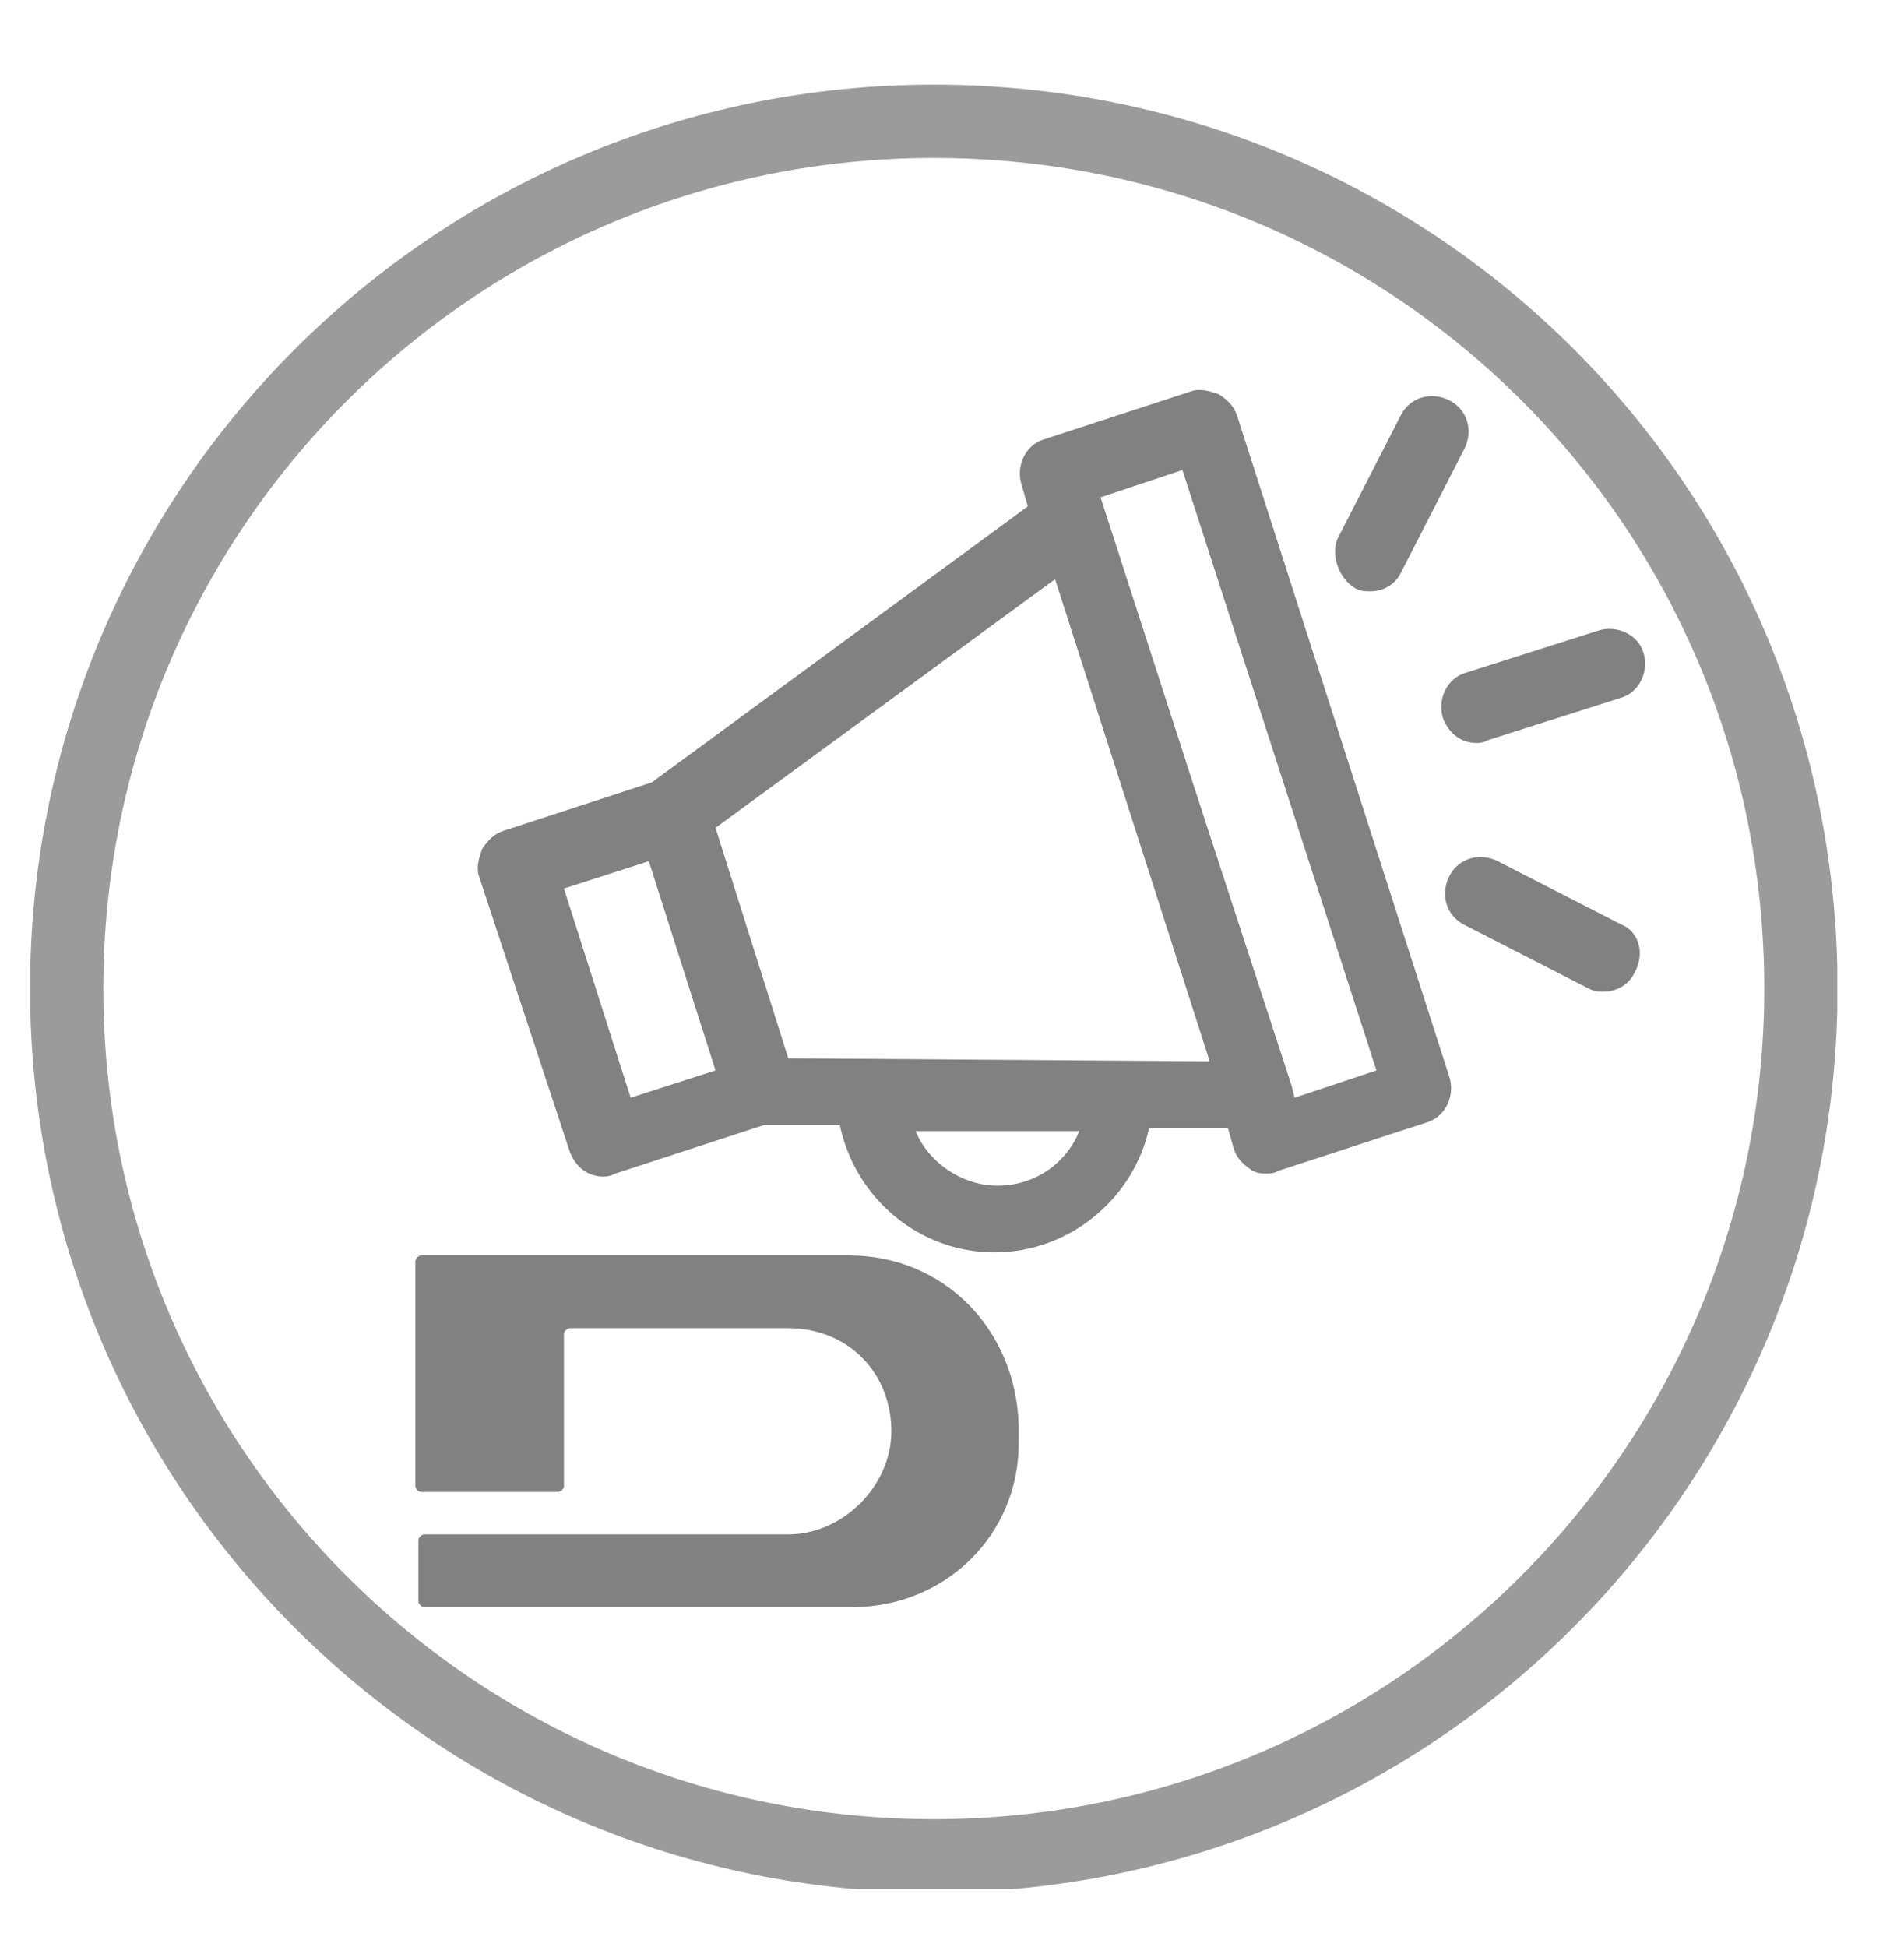
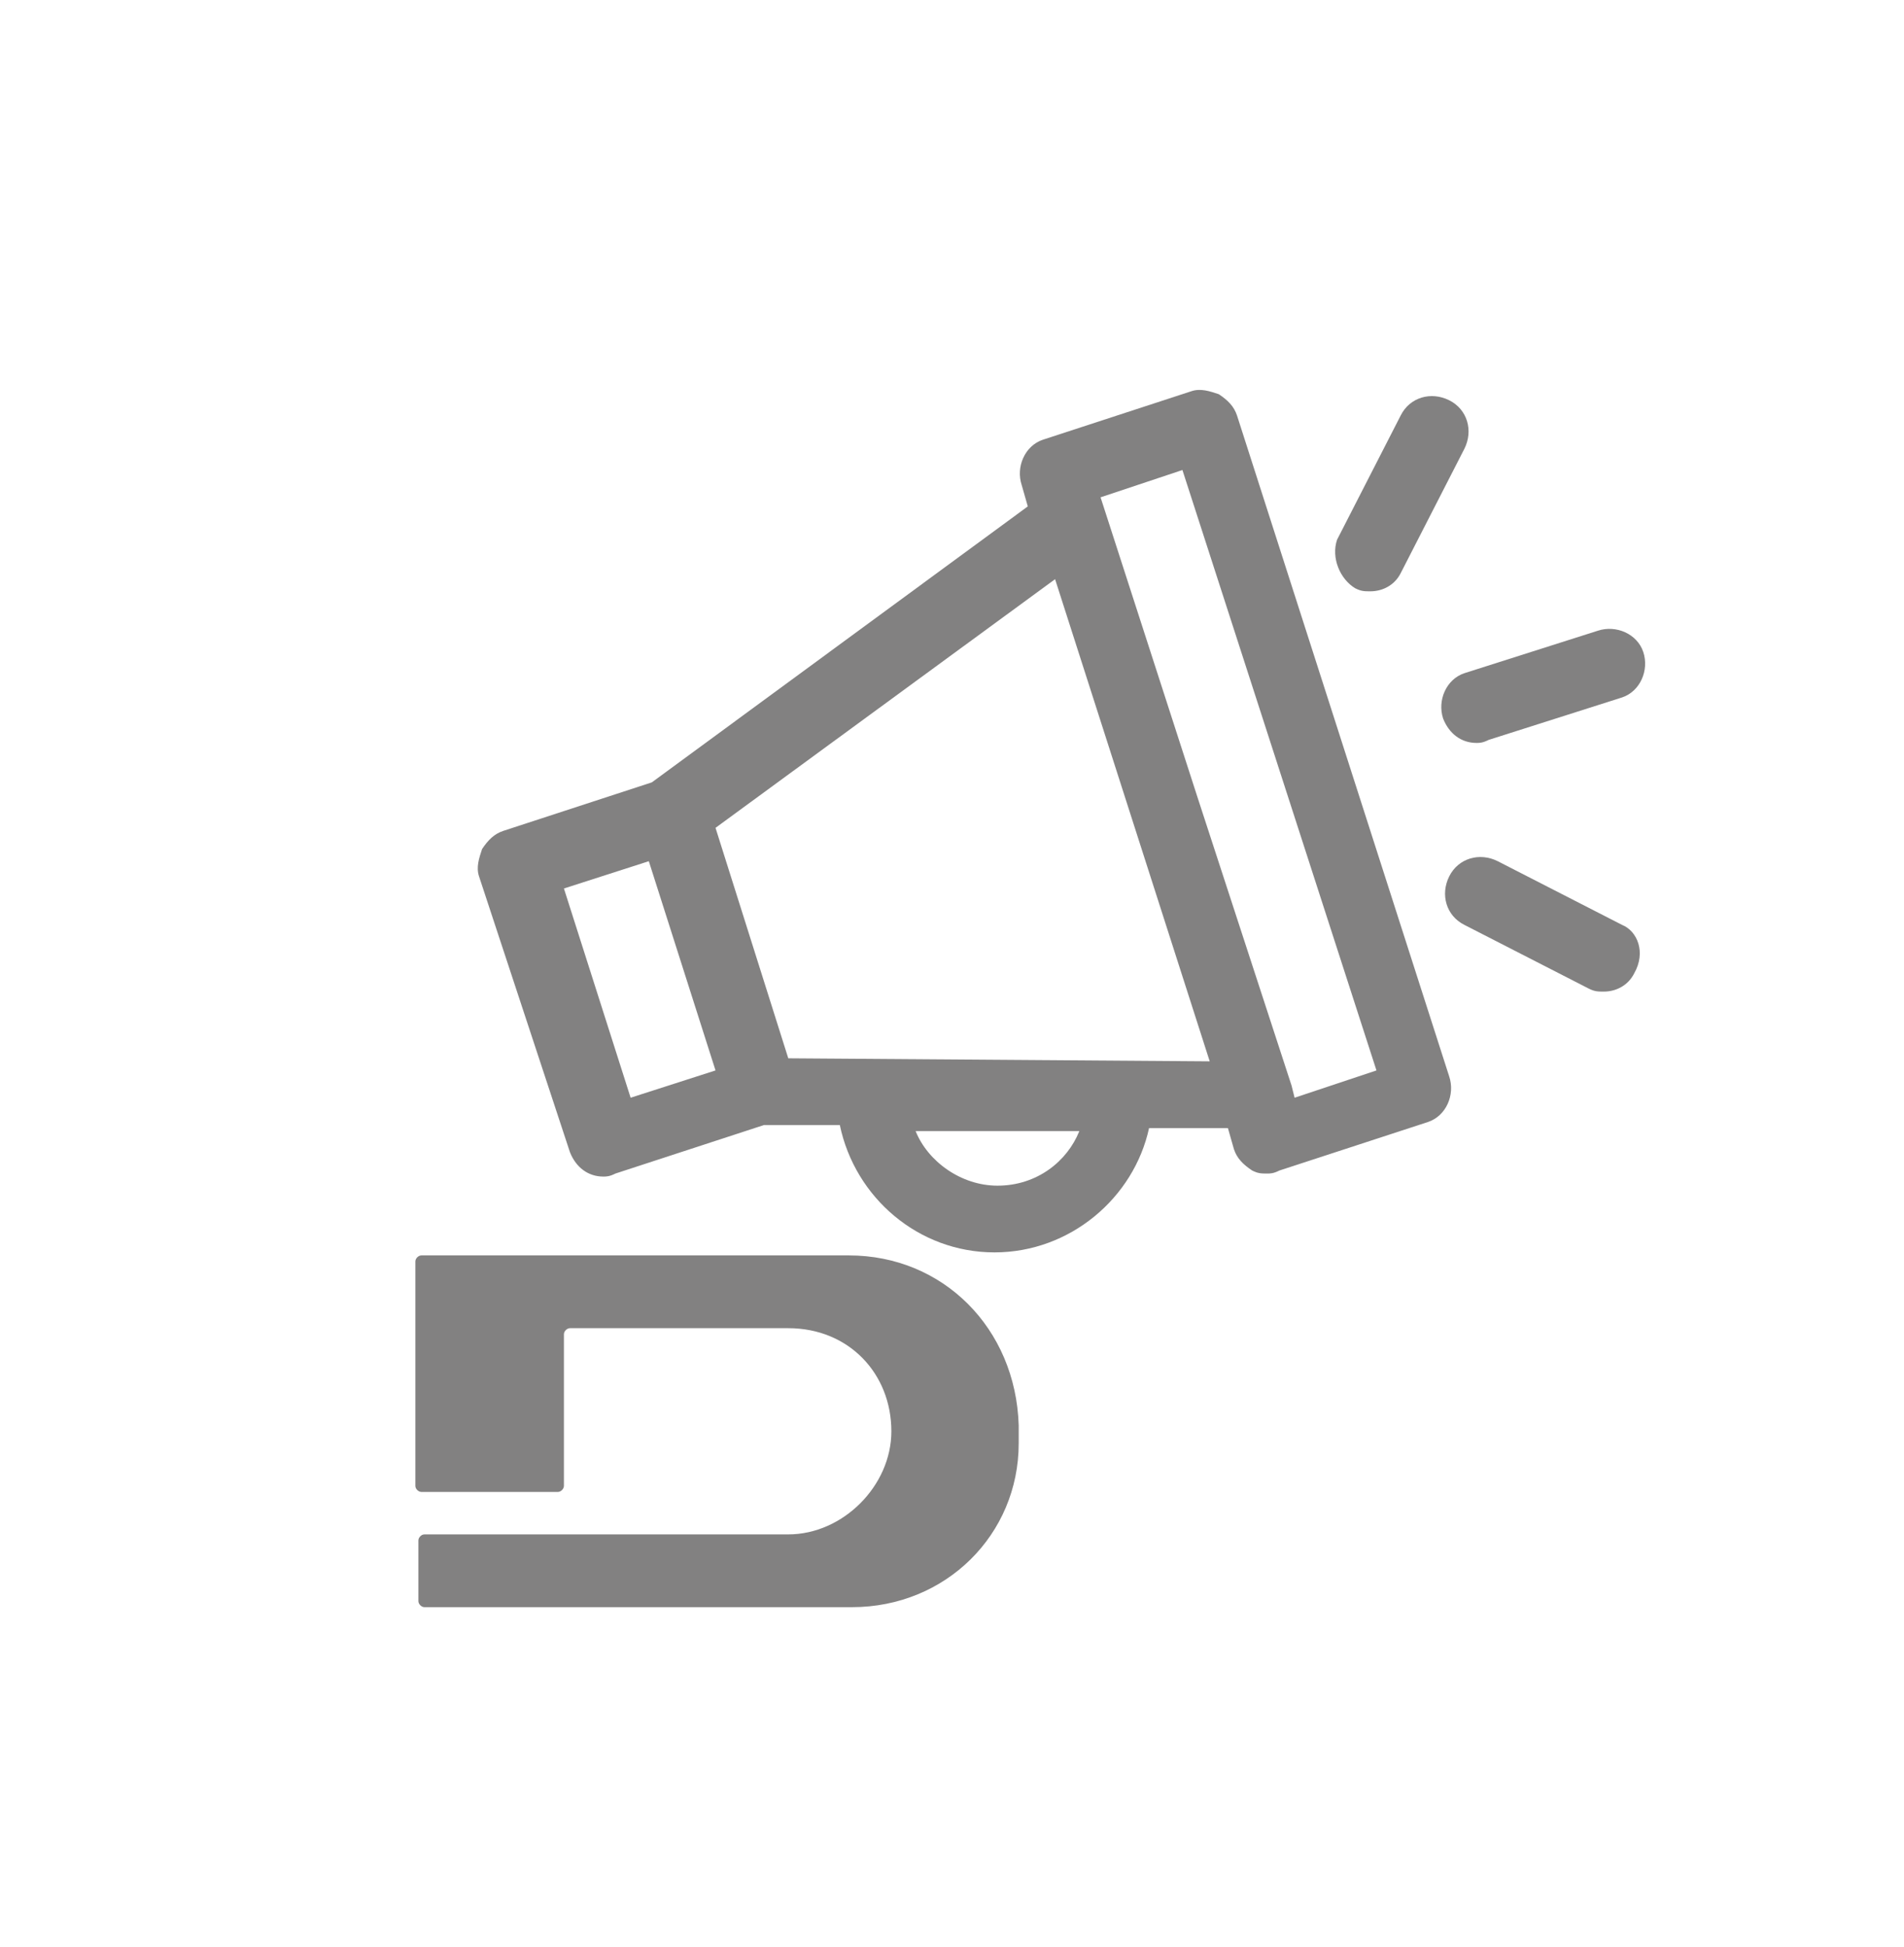
<svg xmlns="http://www.w3.org/2000/svg" xmlns:xlink="http://www.w3.org/1999/xlink" version="1.1" id="Livello_1" x="0px" y="0px" viewBox="0 0 62.8 64.2" style="enable-background:new 0 0 62.8 64.2;" xml:space="preserve">
  <style type="text/css">
	
		.st0{clip-path:url(#SVGID_00000029006409816671402920000009976553208230258616_);fill:none;stroke:#9C9B9B;stroke-width:2.417;stroke-miterlimit:10;}
	.st1{clip-path:url(#SVGID_00000147190346031919825400000014622799490045390228_);fill:#9C9B9B;}
	.st2{clip-path:url(#SVGID_00000047766304863511651140000014304690954816219310_);fill:#9C9B9B;}
	.st3{clip-path:url(#SVGID_00000152984839489115512630000004873771189179300007_);fill:#9C9B9B;}
	.st4{fill:#828181;}
</style>
  <g>
    <g>
      <g>
        <defs>
-           <rect id="SVGID_1_" x="1" y="2.7" width="59.6" height="59.6" />
-         </defs>
+           </defs>
        <clipPath id="SVGID_00000074417202783411076500000012691927906532329351_">
          <use xlink:href="#SVGID_1_" style="overflow:visible;" />
        </clipPath>
        <path style="clip-path:url(#SVGID_00000074417202783411076500000012691927906532329351_);fill:none;stroke:#9C9B9B;stroke-width:2.417;stroke-miterlimit:10;" d="     M30.8,4C15,4,2.2,16.8,2.2,32.6c0,15.8,12.8,28.6,28.6,28.6s28.6-12.8,28.6-28.6C59.4,16.7,46.6,4,30.8,4" />
      </g>
    </g>
    <g>
      <g>
        <defs>
          <rect id="SVGID_00000074425919122080591330000003930087807339721111_" x="1" y="2.7" width="59.6" height="59.6" />
        </defs>
        <clipPath id="SVGID_00000022533445003518603310000013020536504678064803_">
          <use xlink:href="#SVGID_00000074425919122080591330000003930087807339721111_" style="overflow:visible;" />
        </clipPath>
        <path style="clip-path:url(#SVGID_00000022533445003518603310000013020536504678064803_);fill:#9C9B9B;" d="M37.8,43.6" />
      </g>
      <g>
        <defs>
-           <rect id="SVGID_00000135662280925053049200000006656126732078090172_" x="1" y="2.7" width="59.6" height="59.6" />
-         </defs>
+           </defs>
        <clipPath id="SVGID_00000137827211023806546550000013130668617658104231_">
          <use xlink:href="#SVGID_00000135662280925053049200000006656126732078090172_" style="overflow:visible;" />
        </clipPath>
        <path style="clip-path:url(#SVGID_00000137827211023806546550000013130668617658104231_);fill:#9C9B9B;" d="M38.4,45.3" />
      </g>
      <g>
        <defs>
          <rect id="SVGID_00000117668134298361135820000016005436898511701400_" x="1" y="2.7" width="59.6" height="59.6" />
        </defs>
        <clipPath id="SVGID_00000124856742784379689270000003556458686037655428_">
          <use xlink:href="#SVGID_00000117668134298361135820000016005436898511701400_" style="overflow:visible;" />
        </clipPath>
        <path style="clip-path:url(#SVGID_00000124856742784379689270000003556458686037655428_);fill:#9C9B9B;" d="M38.4,55.2" />
      </g>
    </g>
  </g>
  <g>
    <path class="st4" d="M28,41.4h-4.6h-0.1h-9.4c-0.1,0-0.2,0.1-0.2,0.2v7.4c0,0.1,0.1,0.2,0.2,0.2h4.5c0.1,0,0.2-0.1,0.2-0.2V44   c0-0.1,0.1-0.2,0.2-0.2h4.5h0.1H26c2,0,3.4,1.5,3.4,3.4c0,1.8-1.6,3.4-3.4,3.4h-2.4h-0.1H14c-0.1,0-0.2,0.1-0.2,0.2v2   c0,0.1,0.1,0.2,0.2,0.2h9.4h0.1h4.6c3.1,0,5.5-2.4,5.5-5.4V47C33.5,43.8,31.1,41.4,28,41.4" />
  </g>
  <g>
    <path class="st4" d="M40.8,13.7c-0.1-0.3-0.3-0.5-0.6-0.7c-0.3-0.1-0.6-0.2-0.9-0.1l-4.9,1.6c-0.6,0.2-0.9,0.9-0.7,1.5l0.2,0.7   l-12.4,9.1l-4.9,1.6c-0.3,0.1-0.5,0.3-0.7,0.6c-0.1,0.3-0.2,0.6-0.1,0.9l3,9.1c0.2,0.5,0.6,0.8,1.1,0.8c0.1,0,0.2,0,0.4-0.1   l4.9-1.6l2.5,0c0.5,2.4,2.6,4.2,5.1,4.2c2.5,0,4.6-1.8,5.1-4.1l2.6,0l0.2,0.7c0.1,0.3,0.3,0.5,0.6,0.7c0.2,0.1,0.3,0.1,0.5,0.1   c0.1,0,0.2,0,0.4-0.1l4.9-1.6c0.6-0.2,0.9-0.9,0.7-1.5L40.8,13.7z M20.8,36.2l-2.2-6.9l2.8-0.9l2.2,6.9L20.8,36.2z M32.9,39.1   c-1.2,0-2.3-0.8-2.7-1.8l5.4,0C35.2,38.3,34.2,39.1,32.9,39.1z M26,34.9l-1.2-3.8l-1.2-3.8l11.2-8.2l3.4,10.6l1.7,5.3L26,34.9z    M42.7,36.2l-0.1-0.4c0,0,0,0,0,0l-3.1-9.5l-3.2-9.9l2.7-0.9l6.4,19.8L42.7,36.2z" />
    <path class="st4" d="M44.7,19.4c0.2,0.1,0.3,0.1,0.5,0.1c0.4,0,0.8-0.2,1-0.6l2.1-4.1c0.3-0.6,0.1-1.3-0.5-1.6   c-0.6-0.3-1.3-0.1-1.6,0.5l-2.1,4.1C43.9,18.4,44.2,19.1,44.7,19.4z" />
    <path class="st4" d="M53.5,30.5l-4.1-2.1c-0.6-0.3-1.3-0.1-1.6,0.5c-0.3,0.6-0.1,1.3,0.5,1.6l4.1,2.1c0.2,0.1,0.3,0.1,0.5,0.1   c0.4,0,0.8-0.2,1-0.6C54.3,31.4,54,30.7,53.5,30.5z" />
    <path class="st4" d="M47.6,23.7c0.2,0.5,0.6,0.8,1.1,0.8c0.1,0,0.2,0,0.4-0.1l4.4-1.4c0.6-0.2,0.9-0.9,0.7-1.5   c-0.2-0.6-0.9-0.9-1.5-0.7l-4.4,1.4C47.7,22.4,47.4,23.1,47.6,23.7z" />
  </g>
</svg>